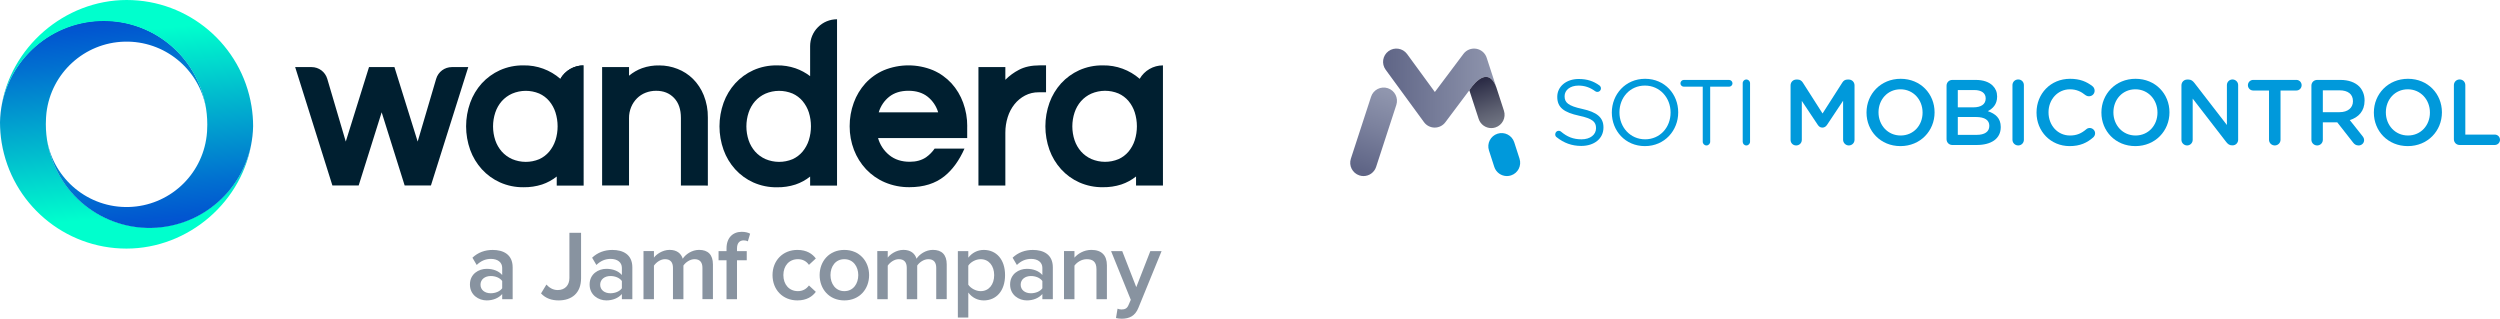
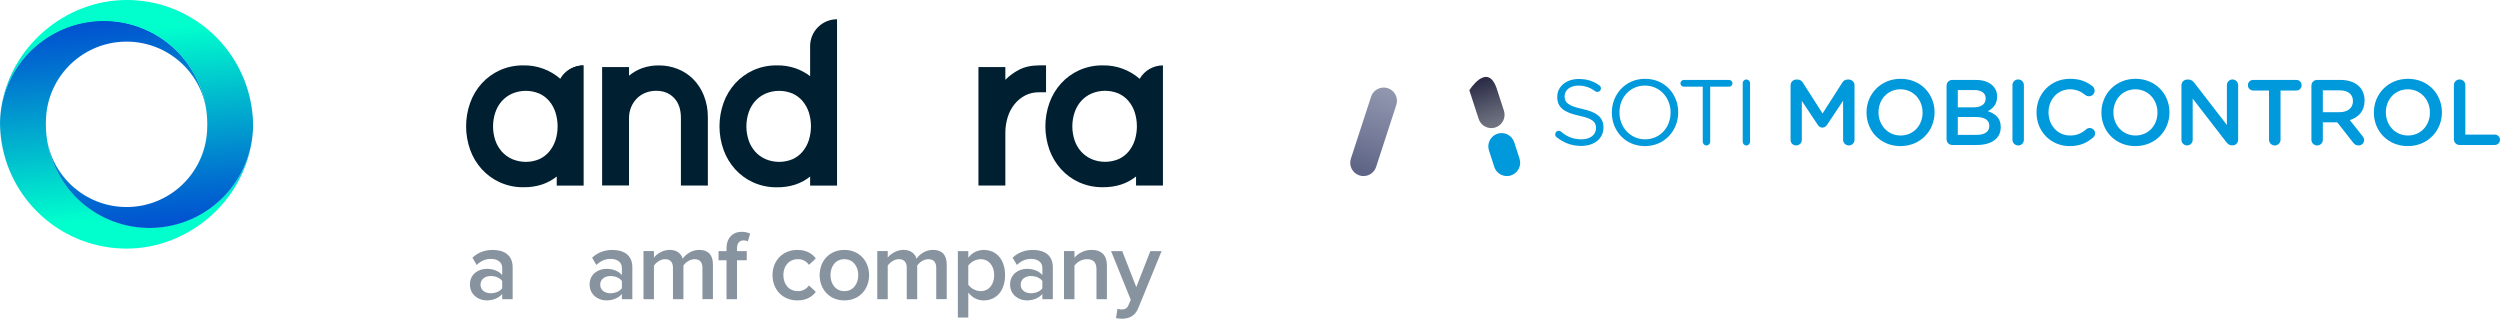
<svg xmlns="http://www.w3.org/2000/svg" id="Layer_1" data-name="Layer 1" viewBox="0 0 4802.87 612.36">
  <defs>
    <style> .cls-1 { fill: url(#linear-gradient); } .cls-1, .cls-2, .cls-3, .cls-4, .cls-5, .cls-6, .cls-7, .cls-8 { stroke-width: 0px; } .cls-9 { isolation: isolate; } .cls-2 { fill: url(#linear-gradient-5); } .cls-3 { fill: #001f30; } .cls-4 { fill: url(#linear-gradient-2); } .cls-5 { fill: url(#linear-gradient-3); } .cls-6 { fill: #8893a0; } .cls-7 { fill: #0099db; } .cls-8 { fill: url(#linear-gradient-4); } </style>
    <linearGradient id="linear-gradient" x1="4694.39" y1="-406.63" x2="4694.86" y2="-411.45" gradientTransform="translate(-520468.08 -40875.71) scale(110.91 -100.36)" gradientUnits="userSpaceOnUse">
      <stop offset="0" stop-color="#022bd1" />
      <stop offset=".12" stop-color="#023ed1" />
      <stop offset=".38" stop-color="#016fd0" />
      <stop offset=".73" stop-color="#01bece" />
      <stop offset="1" stop-color="#00ffcd" />
    </linearGradient>
    <linearGradient id="linear-gradient-2" x1="4695.04" y1="-412.77" x2="4694.58" y2="-407.96" gradientTransform="translate(-520678.7 -40878.21) scale(110.96 -100.35)" gradientUnits="userSpaceOnUse">
      <stop offset="0" stop-color="#022bd1" />
      <stop offset=".12" stop-color="#023ed1" />
      <stop offset=".38" stop-color="#016fd0" />
      <stop offset=".73" stop-color="#01bece" />
      <stop offset="1" stop-color="#00ffcd" />
    </linearGradient>
    <linearGradient id="linear-gradient-3" x1="2657.09" y1="303.26" x2="2874.76" y2="303.26" gradientTransform="translate(0 472.49) scale(1 -1)" gradientUnits="userSpaceOnUse">
      <stop offset="0" stop-color="#5f6586" />
      <stop offset="1" stop-color="#9096ae" />
    </linearGradient>
    <linearGradient id="linear-gradient-4" x1="2843.91" y1="316.54" x2="2871.41" y2="232.47" gradientTransform="translate(0 472.49) scale(1 -1)" gradientUnits="userSpaceOnUse">
      <stop offset="0" stop-color="#2c2c46" />
      <stop offset=".07" stop-color="#31324b" />
      <stop offset=".69" stop-color="#5d6071" />
      <stop offset="1" stop-color="#6f7381" />
    </linearGradient>
    <linearGradient id="linear-gradient-5" x1="2614.42" y1="146.12" x2="2664.65" y2="296.39" gradientTransform="translate(0 472.49) scale(1 -1)" gradientUnits="userSpaceOnUse">
      <stop offset="0" stop-color="#5f6586" />
      <stop offset=".56" stop-color="#7c829e" />
      <stop offset="1" stop-color="#9096ae" />
    </linearGradient>
  </defs>
  <g>
    <g>
      <path class="cls-3" d="M1556.37,88.61h0v57.68c-8.53-6.49-18.04-11.59-28.14-15.12-11.45-3.89-23.51-5.8-35.56-5.56-15.67-.23-31.2,2.92-45.49,9.32-13.17,5.98-24.99,14.56-34.73,25.22-9.78,10.85-17.39,23.51-22.35,37.23-10.48,29.3-10.48,61.3,0,90.6,4.96,13.77,12.52,26.43,22.35,37.28,9.74,10.71,21.56,19.29,34.73,25.22,14.33,6.35,29.86,9.55,45.49,9.32,12.06.19,24.11-1.58,35.56-5.29,10.2-3.43,19.71-8.62,28.14-15.3v17.34h51.7V37c-13.72,0-26.85,5.42-36.54,15.12-9.74,9.64-15.16,22.81-15.16,36.49ZM1553.82,269.53c-2.55,7.93-6.63,15.3-11.96,21.75-5.24,6.21-11.82,11.22-19.24,14.56-16.69,6.95-35.47,6.86-52.12-.23-7.56-3.38-14.33-8.3-19.84-14.47-5.47-6.31-9.69-13.59-12.38-21.51-5.8-17.39-5.8-36.17,0-53.55,2.64-7.97,6.86-15.35,12.38-21.7,5.52-6.17,12.29-11.08,19.84-14.47,16.65-7.09,35.42-7.14,52.12-.23,7.42,3.34,14,8.25,19.24,14.47,5.33,6.4,9.41,13.72,12.01,21.65,5.47,17.48,5.47,36.26-.05,53.74h0ZM2189.5,151.43c-19.57-17.06-44.74-26.29-70.71-25.83-15.67-.23-31.16,2.92-45.49,9.32-13.17,5.98-24.99,14.56-34.77,25.22-9.78,10.85-17.39,23.51-22.35,37.23-10.48,29.3-10.48,61.3,0,90.6,4.96,13.72,12.57,26.29,22.35,37.14,9.74,10.71,21.56,19.29,34.77,25.22,14.33,6.35,29.81,9.55,45.49,9.32,12.06.19,24.11-1.58,35.56-5.29,10.2-3.43,19.71-8.62,28.14-15.3v17.39h51.7V125.61c-18.45,0-35.52,9.88-44.7,25.83h0ZM2180,269.53c-2.55,7.93-6.63,15.3-11.96,21.75-5.24,6.21-11.82,11.17-19.24,14.47-16.69,6.95-35.47,6.86-52.12-.23-7.56-3.38-14.33-8.3-19.84-14.47-5.52-6.31-9.69-13.59-12.38-21.51-5.8-17.39-5.8-36.17,0-53.55,2.64-7.97,6.86-15.35,12.38-21.7,5.52-6.17,12.29-11.13,19.84-14.47,16.65-7.09,35.42-7.19,52.12-.23,7.42,3.34,14,8.25,19.24,14.47,5.33,6.4,9.41,13.77,11.96,21.75,5.52,17.48,5.52,36.26,0,53.74h0ZM1121.32,125.61c-18.45,0-35.52,9.83-44.74,25.83" />
      <path class="cls-3" d="M1076.53,151.43c-19.57-17.06-44.74-26.29-70.71-25.83-15.67-.23-31.2,2.92-45.49,9.32-13.17,5.98-24.99,14.56-34.77,25.22-9.78,10.85-17.34,23.51-22.26,37.23-10.48,29.3-10.48,61.3,0,90.6,4.96,13.72,12.57,26.29,22.35,37.14,9.74,10.71,21.56,19.29,34.77,25.22,14.28,6.4,29.81,9.6,45.44,9.37,12.06.19,24.06-1.58,35.56-5.29,10.2-3.43,19.71-8.62,28.14-15.3v17.39h51.7V125.61c-18.5,0-35.52,9.88-44.74,25.83h0ZM1067.07,269.53c-2.55,7.93-6.63,15.3-11.96,21.75-5.24,6.21-11.78,11.22-19.2,14.56-16.69,6.95-35.47,6.86-52.12-.23-7.56-3.38-14.33-8.3-19.84-14.47-5.47-6.31-9.69-13.59-12.38-21.51-5.8-17.39-5.8-36.17,0-53.55,2.64-7.97,6.86-15.35,12.38-21.7,5.52-6.17,12.29-11.13,19.84-14.47,16.65-7.09,35.42-7.19,52.12-.23,7.42,3.34,14,8.25,19.24,14.47,5.33,6.4,9.41,13.77,11.96,21.75,5.52,17.48,5.52,36.26,0,53.74l-.05-.09ZM1308.13,356.42v-129.87c0-16.51-4.4-29.3-13.26-38.48-8.86-9.18-20.26-13.68-34.31-13.63-6.91-.05-13.82,1.21-20.26,3.71-6.21,2.41-11.82,6.07-16.55,10.76-4.78,4.82-8.58,10.48-11.17,16.74-2.78,6.72-4.22,13.96-4.13,21.24v129.45h-51.7v-227.43h51.7v16.55c7.46-6.21,15.9-11.13,25.04-14.47,10.66-3.76,21.98-5.56,33.29-5.29,11.92,0,23.69,2.27,34.77,6.63,11.13,4.31,21.28,10.85,29.77,19.24,8.95,9,15.95,19.66,20.68,31.44,5.42,13.59,8.11,28.14,7.88,42.8v130.71l-51.74-.09ZM1995.55,177.3c-9.13-.14-18.18,1.99-26.29,6.21-7.84,4.13-14.74,9.83-20.26,16.74-5.84,7.37-10.25,15.76-13.03,24.76-3.06,9.74-4.59,19.84-4.54,30.05v101.36h-51.7v-227.52h51.7v24.39c7.7-7.74,16.55-14.23,26.29-19.24,10.62-5.61,23.79-8.44,39.5-8.49h12.38v51.7l-14.05.05h0Z" />
      <path class="cls-1" d="M286.91,437.23c-109.8,0-198.86-89.02-198.86-198.86,0-3.89.14-7.79.37-11.68v-.09c0-.93.09-1.76.19-2.74.14-2.46.37-4.87.65-7.28.56-5.15,1.34-10.25,2.27-15.3-.97,5.05-1.72,10.15-2.27,15.3,9.13-76.37,72.84-134.46,149.72-136.55s143.64,52.49,156.86,128.25c-15.81-102.14-107.15-175.26-210.27-168.22S1.81,131.87,0,235.22c.05,12.89,1.07,25.73,3.11,38.44.09.6.19,1.21.32,1.76-.14-.6-.23-1.25-.32-1.76,19.15,117.54,120.69,203.92,239.81,203.92s224.83-90.65,241.1-209.02c-14.37,95.93-97.55,168.68-197.1,168.68Z" />
      <path class="cls-4" d="M199.37,40.34c109.84,0,198.86,89.02,198.86,198.86,0,3.89-.14,7.79-.37,11.68v.14l-.14,2.74c-.19,2.46-.42,4.87-.7,7.28-.56,5.15-1.3,10.25-2.27,15.3.97-5.05,1.76-10.2,2.27-15.3-9.09,76.37-72.79,134.55-149.67,136.64-76.88,2.09-143.69-52.58-156.86-128.34,15.86,102.1,107.2,175.12,210.27,168.12,103.07-7,183.7-91.76,185.51-195.06,0-12.89-1.07-25.73-3.11-38.44-.09-.6-.23-1.21-.32-1.76.14.6.23,1.25.32,1.76C464.03,86.38,362.49,0,243.38,0S18.36,91.16,2.09,209.48C16.46,113.6,99.83,40.34,199.37,40.34Z" />
-       <path class="cls-3" d="M868.11,128.9c-13.96,0-26.24,9.18-30.18,22.53l-35.52,120.55h0l-44.65-143.18h-48.82l-44.65,143.18-35.56-120.55c-3.94-13.35-16.18-22.53-30.09-22.53h-31.58l71.54,227.47h50.45l44.19-140.63,44.19,140.63h50.45l71.73-227.47h-31.48ZM1858.22,242.63c.09-15.44-2.6-30.79-7.88-45.3-4.96-13.72-12.52-26.38-22.35-37.23-9.97-10.8-22.07-19.43-35.56-25.22-30.23-12.38-64.08-12.38-94.31,0-13.49,5.8-25.64,14.42-35.56,25.22-9.78,10.85-17.39,23.51-22.35,37.23-5.29,14.51-7.97,29.86-7.88,45.3-.09,15.49,2.74,30.83,8.25,45.3,5.29,13.77,13.12,26.34,23.18,37.14,10.2,10.8,22.53,19.43,36.17,25.22,14.98,6.35,31.11,9.51,47.34,9.32,27.31,0,49.7-7.05,67.18-21.1,15.44-12.43,28.28-30.09,38.48-53.04h-57.35c-4.45,6.49-10.02,12.1-16.41,16.65-8.58,5.8-19.01,8.67-31.44,8.67-15.72,0-28.84-4.27-39.32-12.8-10.39-8.39-17.9-19.84-21.51-32.69h171.23v-22.67h.09ZM1688.19,215.79c3.48-11.87,10.57-22.39,20.26-30.05,9.64-7.56,21.93-11.36,36.81-11.36s27.17,3.8,36.81,11.36c9.69,7.7,16.78,18.18,20.26,30.05h-114.15Z" />
    </g>
    <g class="cls-9">
      <path class="cls-6" d="M964.79,574.85v-9.97c-6.91,7.84-17.62,12.24-29.86,12.24-15.12,0-32.13-10.15-32.13-30.6s17.02-30.05,32.13-30.05c12.43,0,23.14,4.03,29.86,11.87v-13.77c0-10.71-8.81-17.2-21.61-17.2-10.34,0-19.33,3.85-27.36,11.68l-8.21-13.96c10.71-10.15,24.11-14.93,38.85-14.93,20.45,0,38.44,8.62,38.44,33.48v61.2h-20.12ZM964.79,553.8v-13.96c-4.59-6.31-13.21-9.55-21.98-9.55-11.27,0-19.71,6.49-19.71,16.65s8.44,16.46,19.71,16.46c8.76-.05,17.39-3.29,21.98-9.6Z" />
-       <path class="cls-6" d="M1039.39,563.72l10.34-17.02c5.15,5.56,12.06,10.53,21.79,10.53,13.77,0,22.39-9.18,22.39-23.14v-86.84h22.39v87.21c0,29.07-18.36,42.66-43.03,42.66-13.26,0-24.9-3.8-33.89-13.4Z" />
      <path class="cls-6" d="M1194.72,574.85v-9.97c-6.91,7.84-17.62,12.24-29.86,12.24-15.12,0-32.13-10.15-32.13-30.6s17.02-30.05,32.13-30.05c12.43,0,23.14,4.03,29.86,11.87v-13.77c0-10.71-8.81-17.2-21.61-17.2-10.34,0-19.33,3.85-27.36,11.68l-8.21-13.96c10.71-10.15,24.11-14.93,38.85-14.93,20.45,0,38.44,8.62,38.44,33.48v61.2h-20.12ZM1194.72,553.8v-13.96c-4.59-6.31-13.21-9.55-21.98-9.55-11.27,0-19.71,6.49-19.71,16.65s8.44,16.46,19.71,16.46c8.76-.05,17.39-3.29,21.98-9.6Z" />
      <path class="cls-6" d="M1349.49,574.85v-60.28c0-9.97-4.4-16.65-15.12-16.65-8.99,0-17.39,6.31-21.42,12.24v64.68h-20.08v-60.28c0-9.97-4.4-16.65-15.3-16.65-8.81,0-17.02,6.31-21.24,12.43v64.45h-20.08v-92.41h20.08v12.61c3.85-5.75,16.09-14.93,30.05-14.93s22.21,6.91,25.27,17.02c5.38-8.44,17.62-17.02,31.39-17.02,17.02,0,26.61,9.18,26.61,27.91v66.77h-20.17v.09Z" />
      <path class="cls-6" d="M1395.76,574.85v-74.79h-15.3v-17.62h15.3v-5.15c0-20.68,12.24-31.95,29.26-31.95,6.31,0,12.06,1.34,16.09,3.62l-4.4,14.74c-2.32-1.34-5.15-1.9-8.02-1.9-7.84,0-12.8,5.15-12.8,15.49v5.15h18.73v17.62h-18.73v74.79h-20.12Z" />
      <path class="cls-6" d="M1484.13,528.53c0-27.91,19.71-48.41,47.8-48.41,17.99,0,28.89,7.65,35.38,16.46l-13.21,12.24c-5.15-7.28-12.24-10.9-21.24-10.9-16.83,0-27.91,12.61-27.91,30.6s11.08,30.79,27.91,30.79c8.99,0,16.09-3.85,21.24-10.9l13.21,12.24c-6.49,8.81-17.39,16.46-35.38,16.46-28.1,0-47.8-20.45-47.8-48.59Z" />
      <path class="cls-6" d="M1574.64,528.53c0-26.38,18.18-48.41,47.43-48.41s47.62,21.98,47.62,48.41-17.99,48.59-47.62,48.59c-29.26,0-47.43-21.98-47.43-48.59ZM1648.87,528.53c0-16.27-9.55-30.6-26.8-30.6s-26.61,14.33-26.61,30.6,9.55,30.79,26.61,30.79c17.2.05,26.8-14.33,26.8-30.79Z" />
      <path class="cls-6" d="M1798.64,574.85v-60.28c0-9.97-4.4-16.65-15.12-16.65-8.99,0-17.39,6.31-21.42,12.24v64.68h-20.08v-60.28c0-9.97-4.4-16.65-15.3-16.65-8.81,0-17.02,6.31-21.24,12.43v64.45h-20.08v-92.41h20.08v12.61c3.85-5.75,16.09-14.93,30.05-14.93s22.21,6.91,25.27,17.02c5.38-8.44,17.62-17.02,31.39-17.02,17.02,0,26.61,9.18,26.61,27.91v66.77h-20.17v.09Z" />
      <path class="cls-6" d="M1860.26,562v48.04h-20.08v-127.6h20.08v12.61c6.91-9.18,17.62-14.93,29.67-14.93,23.92,0,40.94,17.99,40.94,48.41s-17.02,48.59-40.94,48.59c-11.68,0-22.21-5.15-29.67-15.12ZM1909.96,528.53c0-17.8-10.15-30.6-26.01-30.6-9.37,0-19.33,5.56-23.74,12.43v36.54c4.4,6.68,14.33,12.43,23.74,12.43,15.9.05,26.01-12.8,26.01-30.79Z" />
      <path class="cls-6" d="M2002.55,574.85v-9.97c-6.91,7.84-17.62,12.24-29.86,12.24-15.12,0-32.13-10.15-32.13-30.6s17.02-30.05,32.13-30.05c12.43,0,23.14,4.03,29.86,11.87v-13.77c0-10.71-8.81-17.2-21.61-17.2-10.34,0-19.33,3.85-27.36,11.68l-8.21-13.96c10.71-10.15,24.11-14.93,38.85-14.93,20.45,0,38.44,8.62,38.44,33.48v61.2h-20.12ZM2002.55,553.8v-13.96c-4.59-6.31-13.21-9.55-21.98-9.55-11.27,0-19.71,6.49-19.71,16.65s8.44,16.46,19.71,16.46c8.81-.05,17.39-3.29,21.98-9.6Z" />
      <path class="cls-6" d="M2106.46,574.85v-57.77c0-14.33-7.28-19.15-18.55-19.15-10.34,0-19.15,6.12-23.74,12.43v64.45h-20.08v-92.41h20.08v12.61c6.12-7.28,17.99-14.93,32.5-14.93,19.89,0,29.86,10.71,29.86,29.67v65.05h-20.08v.05Z" />
      <path class="cls-6" d="M2146.98,593.02c2.09.97,5.38,1.53,7.65,1.53,6.31,0,10.53-1.9,13.21-8.02l4.59-10.53-37.88-93.57h21.42l26.99,69.27,26.99-69.27h21.61l-44.56,109.05c-6.31,15.67-17.39,20.68-31.76,20.86-2.87,0-8.44-.56-11.27-1.34l3.01-17.99Z" />
    </g>
  </g>
  <g>
-     <path class="cls-5" d="M2874.76,168.14c-18.14-48.78-51.93,5.28-51.93,5.28l-46.14,61.5c-4.82,6.43-12.37,10.2-20.41,10.2h-.15c-8.06-.05-15.66-3.93-20.43-10.46l-73.69-100.76c-8.32-11.38-5.84-27.32,5.54-35.64,11.38-8.32,27.34-5.84,35.66,5.51l53.36,72.98,54.94-73.21c5.71-7.63,15.18-11.43,24.56-9.87,9.39,1.56,17.14,8.21,20.07,17.27,0,0,18.62,57.19,18.62,57.19Z" />
    <path class="cls-8" d="M2872.92,244.82c-2.63.87-5.31,1.28-7.91,1.28-10.74,0-20.74-6.86-24.26-17.63l-17.93-55.05s33.8-54.06,51.93-5.28c.03.08.05.13.08.2l.97,2.96,13.47,41.38c4.36,13.39-2.96,27.78-16.35,32.14Z" />
    <path class="cls-2" d="M2619.47,338.24c-2.62,0-5.29-.41-7.91-1.27-13.39-4.37-20.71-18.77-16.34-32.16l38.82-119.04c4.37-13.39,18.77-20.72,32.16-16.34,13.39,4.37,20.71,18.77,16.34,32.16l-38.82,119.04c-3.51,10.77-13.5,17.61-24.24,17.61Z" />
    <path class="cls-7" d="M2894.98,338.24c-10.77,0-20.78-6.87-24.27-17.67l-10.2-31.57c-4.33-13.41,3.02-27.79,16.42-32.12,13.41-4.34,27.78,3.02,32.12,16.43l10.2,31.57c4.33,13.41-3.02,27.79-16.42,32.12-2.61.84-5.25,1.24-7.85,1.24Z" />
  </g>
  <g>
    <path class="cls-7" d="M2990.48,263.54c-1.61-1.07-2.68-3.04-2.68-5.36,0-3.93,3.03-6.96,6.79-6.96,1.79,0,3.39.71,4.29,1.61,11.79,10,23.58,14.82,39.47,14.82,16.79,0,27.86-8.93,27.86-21.25v-.36c0-11.61-6.25-18.22-32.5-23.75-28.75-6.25-41.97-15.54-41.97-36.08v-.36c0-19.65,17.32-34.11,41.08-34.11,16.43,0,28.4,4.11,39.83,12.32,1.43,1.07,3.04,3.04,3.04,5.72,0,3.75-3.04,6.79-6.79,6.79-1.61,0-2.86-.36-4.11-1.25-10.54-7.68-20.72-10.89-32.33-10.89-16.25,0-26.61,8.93-26.61,20.18v.36c0,11.79,6.43,18.4,33.93,24.29,27.86,6.07,40.72,16.25,40.72,35.36v.36c0,21.43-17.86,35.36-42.68,35.36-18.22,0-33.4-5.72-47.33-16.79Z" />
    <path class="cls-7" d="M3096.56,216.39v-.36c0-34.47,25.9-64.65,63.94-64.65s63.58,29.83,63.58,64.3v.36c0,34.47-25.9,64.65-63.94,64.65s-63.58-29.83-63.58-64.3ZM3209.43,216.39v-.36c0-28.4-20.72-51.62-49.29-51.62s-48.94,22.86-48.94,51.26v.36c0,28.4,20.72,51.61,49.29,51.61s48.94-22.86,48.94-51.26Z" />
    <path class="cls-7" d="M3271.21,166.56h-36.25c-3.57,0-6.61-2.86-6.61-6.43s3.04-6.61,6.61-6.61h86.8c3.57,0,6.61,3.04,6.61,6.61s-3.03,6.43-6.61,6.43h-36.26v105.73c0,3.93-3.21,7.14-7.14,7.14s-7.15-3.22-7.15-7.14v-105.73Z" />
    <path class="cls-7" d="M3347.99,159.78c0-3.93,3.21-7.14,6.97-7.14s7.14,3.21,7.14,7.14v112.52c0,3.93-3.21,7.14-7.14,7.14s-6.97-3.22-6.97-7.14v-112.52Z" />
    <path class="cls-7" d="M3439.96,163.88c0-6.07,4.82-11.07,11.07-11.07h2.32c4.82,0,8.04,2.5,10.18,5.89l37.86,59.3,38.04-59.47c2.32-3.75,5.54-5.72,10-5.72h2.32c6.25,0,11.07,5,11.07,11.07v104.66c0,6.07-4.82,10.89-11.07,10.89-5.89,0-10.89-5-10.89-10.89v-75.01l-30.54,45.9c-2.32,3.57-5.18,5.72-9.29,5.72s-6.79-2.14-9.11-5.72l-30.36-45.54v74.83c0,6.07-4.82,10.72-10.89,10.72s-10.72-4.64-10.72-10.72v-104.84Z" />
    <path class="cls-7" d="M3585.86,216.39v-.36c0-35.18,27.15-64.65,65.55-64.65s65.19,29.11,65.19,64.3v.36c0,35.18-27.15,64.65-65.55,64.65s-65.19-29.11-65.19-64.3ZM3693.55,216.39v-.36c0-24.29-17.68-44.47-42.5-44.47s-42.15,19.82-42.15,44.11v.36c0,24.29,17.68,44.29,42.51,44.29s42.15-19.65,42.15-43.94Z" />
    <path class="cls-7" d="M3739.61,164.6c0-6.25,4.82-11.07,11.07-11.07h45.01c14.29,0,25.54,3.93,32.68,11.07,5.54,5.54,8.39,12.32,8.39,20.72v.36c0,15-8.57,23.04-17.86,27.86,14.64,5,24.83,13.4,24.83,30.36v.36c0,22.33-18.4,34.29-46.26,34.29h-46.79c-6.25,0-11.07-4.82-11.07-11.07v-102.87ZM3791.23,206.21c14.11,0,23.57-5.54,23.57-16.97v-.36c0-9.82-7.86-15.9-21.97-15.9h-31.61v33.22h30.01ZM3797.66,259.08c15,0,24.11-5.89,24.11-17.15v-.36c0-10.54-8.39-16.79-25.72-16.79h-34.83v34.29h36.43Z" />
    <path class="cls-7" d="M3866.23,163.53c0-6.07,4.82-10.89,11.07-10.89s10.89,4.82,10.89,10.89v105.02c0,6.07-4.82,10.89-10.89,10.89s-11.07-4.82-11.07-10.89v-105.02Z" />
    <path class="cls-7" d="M3912.48,216.39v-.36c0-35.54,26.61-64.65,64.47-64.65,19.29,0,31.97,5.72,42.86,14.11,2.32,1.79,4.29,4.82,4.29,8.75,0,6.07-4.82,10.72-10.89,10.72-3.03,0-5.18-1.07-6.61-2.14-8.57-6.97-17.86-11.25-29.83-11.25-23.75,0-41.26,19.65-41.26,44.11v.36c0,24.47,17.32,44.29,41.26,44.29,13.22,0,22.15-4.29,31.25-11.97,1.61-1.43,3.93-2.5,6.61-2.5,5.54,0,10.36,4.64,10.36,10.18,0,3.39-1.61,6.07-3.57,7.86-11.79,10.36-25.18,16.79-45.37,16.79-36.43,0-63.58-28.4-63.58-64.3Z" />
    <path class="cls-7" d="M4037.12,216.39v-.36c0-35.18,27.15-64.65,65.55-64.65s65.19,29.11,65.19,64.3v.36c0,35.18-27.15,64.65-65.55,64.65s-65.19-29.11-65.19-64.3ZM4144.82,216.39v-.36c0-24.29-17.68-44.47-42.5-44.47s-42.15,19.82-42.15,44.11v.36c0,24.29,17.68,44.29,42.51,44.29s42.15-19.65,42.15-43.94Z" />
    <path class="cls-7" d="M4190.88,163.88c0-6.07,4.82-11.07,11.07-11.07h2.32c5.36,0,8.4,2.68,11.43,6.43l62.51,80.91v-76.8c0-5.89,4.82-10.72,10.72-10.72s10.89,4.82,10.89,10.72v105.02c0,6.07-4.64,10.89-10.72,10.89h-.89c-5.18,0-8.4-2.68-11.43-6.61l-64.3-83.23v79.3c0,5.89-4.82,10.72-10.72,10.72s-10.89-4.82-10.89-10.72v-104.84Z" />
    <path class="cls-7" d="M4359.1,173.88h-30.36c-5.72,0-10.18-4.64-10.18-10.18s4.46-10.18,10.18-10.18h83.05c5.54,0,10,4.64,10,10.18s-4.46,10.18-10,10.18h-30.54v94.66c0,6.07-5,10.89-11.07,10.89s-11.07-4.82-11.07-10.89v-94.66Z" />
    <path class="cls-7" d="M4440.53,164.6c0-6.25,4.82-11.07,11.07-11.07h44.65c15.72,0,28.04,4.64,36.08,12.5,6.61,6.79,10.36,16.07,10.36,26.97v.36c0,20-11.61,32.15-28.4,37.33l23.93,30.18c2.14,2.68,3.57,5,3.57,8.39,0,6.07-5.18,10.18-10.54,10.18-5,0-8.21-2.32-10.72-5.72l-30.36-38.76h-27.68v33.58c0,6.07-4.82,10.89-10.89,10.89s-11.07-4.82-11.07-10.89v-103.94ZM4494.65,215.5c15.72,0,25.72-8.22,25.72-20.9v-.36c0-13.39-9.64-20.72-25.9-20.72h-31.97v41.97h32.15Z" />
    <path class="cls-7" d="M4560.54,216.39v-.36c0-35.18,27.15-64.65,65.55-64.65s65.19,29.11,65.19,64.3v.36c0,35.18-27.15,64.65-65.55,64.65s-65.19-29.11-65.19-64.3ZM4668.23,216.39v-.36c0-24.29-17.68-44.47-42.5-44.47s-42.15,19.82-42.15,44.11v.36c0,24.29,17.68,44.29,42.51,44.29s42.15-19.65,42.15-43.94Z" />
    <path class="cls-7" d="M4714.29,163.53c0-6.07,4.82-10.89,11.07-10.89s10.89,4.82,10.89,10.89v95.01h56.62c5.54,0,10,4.46,10,10s-4.46,10-10,10h-67.51c-6.25,0-11.07-4.82-11.07-11.07v-103.94Z" />
  </g>
</svg>